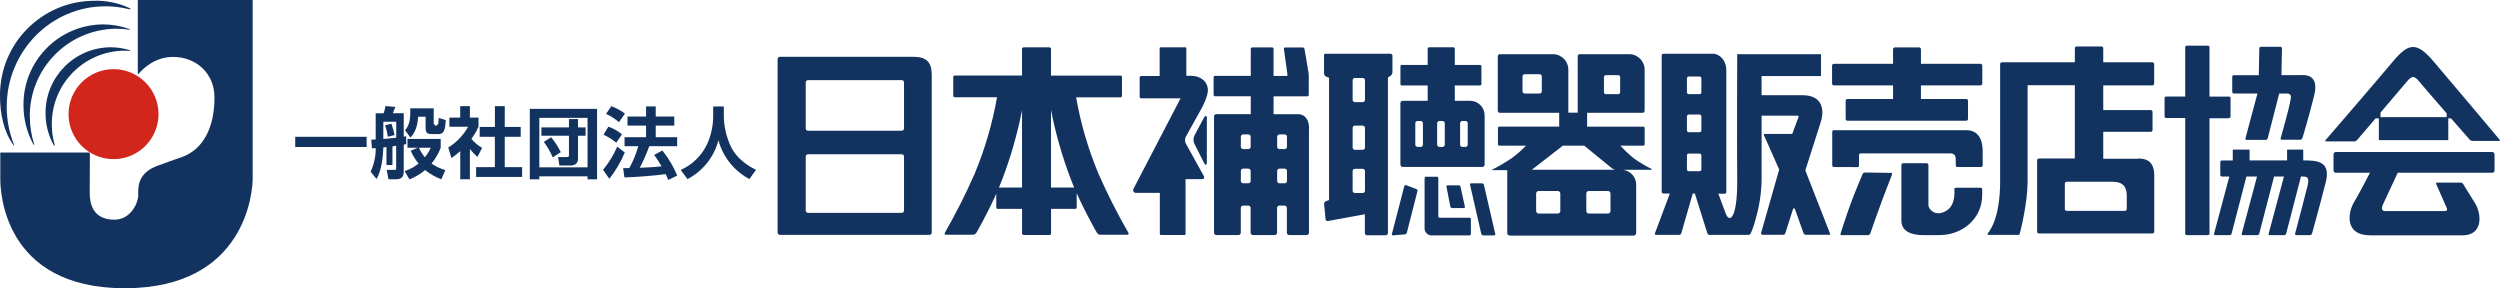
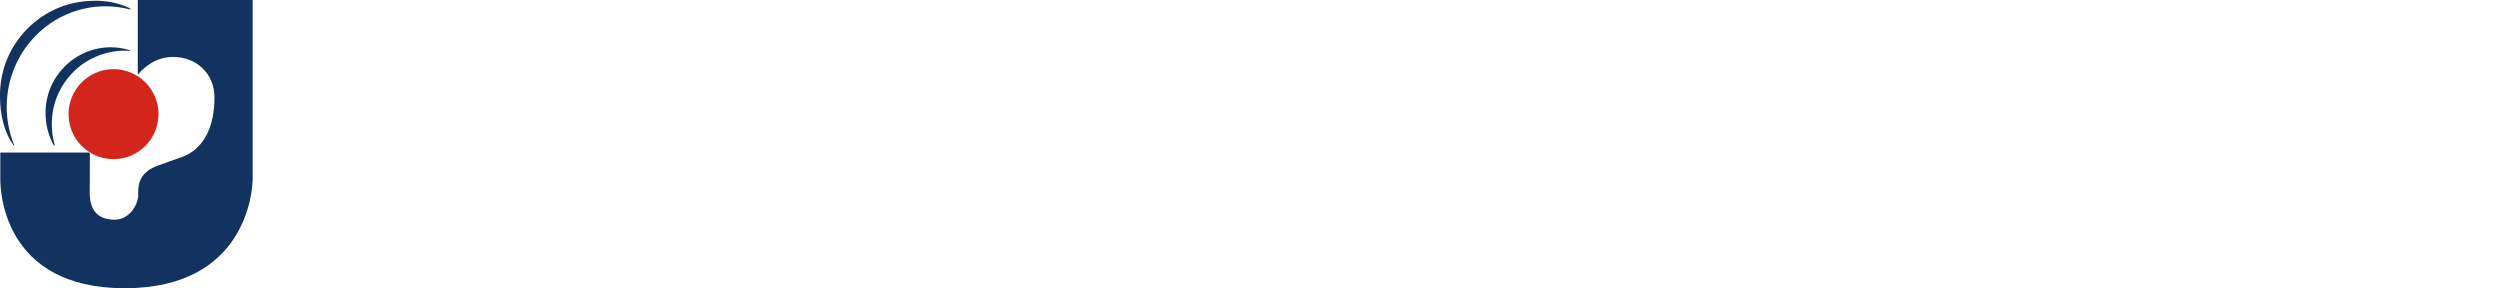
<svg xmlns="http://www.w3.org/2000/svg" id="_レイヤー_2" viewBox="0 0 769.01 88.66">
  <defs>
    <style>.cls-1{fill:#d2251b;}.cls-2,.cls-3{fill:#123360;}.cls-3{fill-rule:evenodd;}</style>
  </defs>
  <g id="_レイヤー_2-2">
    <g id="_グループ_9">
      <g id="_グループ_8">
        <path id="_パス_8" class="cls-3" d="M42.44,0h35.17c.07,0,.11,.05,.11,.13V54.91c0,3.66-1.86,33.75-39.38,33.75S.09,58.4,.09,55.08v-8.07c0-.05,.03-.08,.07-.08H27.34c.16-.01,.3,.11,.31,.27,0,.01,0,.03,0,.04,0,.23-.05,10.44-.05,12.13,0,3.26,.96,8.21,7.6,8.21,5.01,0,7.31-5.18,7.31-7.43s-.45-6.92,6.13-9.23,.11-.17,7.09-2.53,10.31-9.51,10.24-18.56c-.06-7.37-5.74-12.32-12.71-12.32-5.96,0-9.65,4.06-10.64,5.2-.3,.34-.24-.22-.24-.22V.09s.03-.09,.07-.09Z" />
        <circle id="_楕円形_4" class="cls-1" cx="34.92" cy="35.11" r="13.84" />
        <path id="_パス_9" class="cls-3" d="M2.07,32.83C2.07,15.77,15.67,1.94,32.44,1.94c2.39,0,4.76,.28,7.08,.85,.85,.2,.93,0,.16-.38C36.27,.86,32.54,.11,28.78,.24,12.75,.38-.13,13.48,0,29.51,0,35.01,1.14,40.48,4.09,44.55c.29,.4,.37,.32,.18-.15-1.46-3.68-2.21-7.61-2.2-11.57Z" />
-         <path id="_パス_10" class="cls-3" d="M9.17,35.91c-.14-14.82,11.76-26.94,26.58-27.08,1.33,0,2.66,.1,3.98,.3,.36,.06,.38-.09,.02-.22-2.6-.93-5.35-1.41-8.11-1.41-13.62,.13-24.55,11.27-24.42,24.89,0,4.14,1.01,8.22,2.96,11.87,.23,.44,.43,.43,.29-.02-.85-2.7-1.29-5.51-1.28-8.33Z" />
        <path id="_パス_11" class="cls-3" d="M15.94,38.25c-.09-12.42,9.9-22.57,22.33-22.66,.54,0,1.08,.02,1.61,.06,.29,.02,.35-.11,.08-.19-1.93-.61-3.94-.92-5.96-.92-11.12,.09-20.07,9.17-19.99,20.29,0,3.35,.81,6.65,2.38,9.61,.26,.5,.53,.49,.39,0-.56-2.02-.85-4.1-.84-6.19Z" />
      </g>
-       <path id="_パス_12" class="cls-2" d="M112.78,42.08v3.14h-21.97v-3.14h21.97Zm7.94,8.66v-5.72c.33-.05,.42-.05,1.14-.18v6.85c0,.55-.12,.57-.59,.57h-2.31l.53,2.88h2.42c1.64,0,2.28-.84,2.28-2.35v-8.3l.76-.15v-2.43l-.76,.14v-7.22h-3.35c.39-.95,.43-1.06,.77-1.94l-3.03-.27c-.13,.75-.32,1.5-.57,2.22h-2.45v8.07c-.31,.02-.4,.02-1.36,.04l.22,2.69c.82-.06,.91-.06,1.15-.08,.04,2.5-.5,4.97-1.57,7.23l1.83,2.28c1.55-2.67,2-6.82,2.08-9.7l.97-.14v5.52h1.86m-2.83-13.31h3.97v4.93c-1.66,.19-3.42,.33-3.97,.37v-5.3Zm3.46,4.1c-.24-1.18-.56-2.34-.96-3.48l-1.92,.45c.35,1.17,.62,2.35,.81,3.56l2.08-.53Zm15.6,10.79c-1.51-.45-2.93-1.14-4.23-2.02,1.2-1.45,2.15-3.1,2.82-4.86v-2.71h-10.22v2.71h3.15l-2.14,.92c.6,1.43,1.41,2.76,2.41,3.94-1.27,1.03-2.73,1.82-4.29,2.32l1.48,2.55c1.75-.69,3.38-1.66,4.81-2.87,1.5,1.2,3.19,2.17,4.99,2.85l1.23-2.83Zm-10.77-19.01v1.54c0,1.79-.36,3.95-1.62,5.19l1.67,2.26c1.38-1.43,2.19-3.4,2.37-6.4h2.3v3.48c0,1.54,.68,1.85,1.77,1.85h2.17c1.58,0,2.06-.91,2.27-4.3l-2.17-.66-.14,1.79-.53,.57h-.42l-.46-.59v-4.73h-7.2Zm6.31,12.12c-.48,1.05-1.09,2.04-1.81,2.94-.75-.89-1.37-1.88-1.83-2.94h3.64Zm12.03,9.71v-9.33c.69,.89,1.47,1.71,2.32,2.46l1.45-2.79c-1.26-.71-2.38-1.65-3.3-2.77,.85-1.17,1.58-2.42,2.18-3.74v-2.8h-2.65v-3.53h-2.98v3.53h-3.33v2.8h5.76c-1.45,2.62-3.55,4.83-6.11,6.39l.98,3.25c.95-.64,1.86-1.35,2.71-2.12v8.65h2.98m7.67-16.11h-4.67v3.04h4.67v9.33h-5.77v3.01h14.15v-3.01h-5.34v-9.33h4.91v-3.04h-4.91v-6.39h-3.03v6.39Zm10.75-5.56v21.69h2.93v-.92h14.83v.92h2.93v-21.69h-20.69m17.76,2.77v15.23h-14.83v-15.23h14.83Zm-5.72,11.5c0,.35-.07,.56-.6,.56h-2.75l.41,2.61h3.39c1.51,0,2.34-.79,2.34-2.05v-7.11h2.33v-2.58h-2.33v-2.56h-2.79v2.56h-8.47v2.58h8.47v5.99Zm-2.51-.94c-.8-1.64-1.8-3.18-2.96-4.59l-2.27,1.42c1.1,1.47,2.02,3.07,2.75,4.76l2.48-1.59Zm19.69,.08l-2.34-1.77c-1.1,2.56-2.57,4.96-4.35,7.1l1.93,2.79c1.95-2.48,3.55-5.21,4.76-8.12m-6.54-5.45c1.41,.64,2.72,1.47,3.91,2.46l1.76-2.57c-1.24-1.04-2.66-1.84-4.19-2.36l-1.48,2.47Zm.78-6.41c1.43,.66,2.77,1.52,3.96,2.55l1.84-2.62c-1.27-.98-2.68-1.75-4.18-2.3l-1.62,2.37Zm21.86,9.94v-2.76h-6.59v-3.58h5.71v-2.78h-5.71v-3.13h-2.97v3.13h-5.7v2.78h5.7v3.58h-6.62v2.76h4.23c-.67,2.34-1.59,4.59-2.75,6.73l-1.91,.02,.39,2.86c3.99-.13,9.34-.54,12.7-1.02,.49,1.1,.61,1.35,.78,1.79l2.77-1.34c-1.15-2.78-2.69-5.37-4.58-7.71l-2.52,1.35c.83,1.12,1.59,2.3,2.28,3.51-2.82,.32-4.59,.35-6.69,.44,1.11-2.15,2.08-4.36,2.91-6.63h8.56Zm11.08-12.22v2.98c0,3.1-.69,6.16-2.03,8.95-1.69,3.38-4.51,6.06-7.96,7.6l2.1,2.82c4.71-2.47,8.17-6.81,9.51-11.96,1.38,5.13,4.83,9.45,9.53,11.94l2.02-2.84c-1.43-.73-5.78-2.88-7.84-7.41-1.32-2.88-2.02-6.01-2.05-9.18v-2.89h-3.28m351.95,18.65c.28,0,.51-.11,.51-.24v-3.48c0-.28,.23-.51,.51-.51h27.4c1.25,0,1.86,.44,1.86,1.96v1.73c0,.28,.23,.51,.51,.51h7.26c.28,0,.51-.23,.51-.51v-4.34c0-1.69-.25-6.48-5.04-6.48h-40.73c-.28,0-.51,.23-.51,.51v10.31c0,.28,.23,.51,.51,.51l7.22,.03ZM280.81,17.48h-40.92c-.38,0-.69,.31-.69,.69v53.38c0,.38,.31,.69,.69,.69h46.03c.38,0,.69-.31,.69-.69V23.28c0-4.03-1.35-5.81-5.79-5.81h0Zm-2.74,47.31c0,.38-.31,.69-.69,.69h-28.85c-.38,0-.69-.31-.69-.69v-16.64c0-.38,.31-.69,.69-.69h28.86c.38,0,.69,.31,.69,.69v16.64Zm0-25.27c0,.38-.31,.69-.69,.69h-28.85c-.38,0-.69-.31-.69-.69v-14.18c0-.38,.31-.69,.69-.69h28.86c.38,0,.69,.31,.69,.69v14.18Zm331.69-19.33v5.51c0,.31-.26,.57-.57,.57h-18.3v4.18h13.91c.31,0,.57,.25,.57,.57v5.55c0,.31-.25,.57-.57,.57h-36.5c-.31,0-.57-.25-.57-.57v-5.55c0-.31,.25-.57,.57-.57h14.01v-4.18h-18.19c-.31,0-.57-.26-.57-.57v-5.51c0-.31,.26-.56,.57-.56h18.19v-4.48c0-.31,.25-.57,.57-.57h7.44c.31,0,.57,.25,.57,.57v4.48h18.3c.31,0,.57,.24,.58,.56h0Zm-262.65,51.44c-3.37-5.85-6.43-11.88-9.16-18.06-3.17-7.56-5.49-15.44-6.91-23.52,0-.04-.02-.08-.03-.12h13.66c.25,0,.46-.2,.46-.46h0v-5.77c0-.25-.21-.45-.46-.45h-21.38V15.05c0-.27-.22-.49-.49-.49h-7.93c-.27,0-.49,.22-.49,.49v8.18h-20.7c-.25,0-.46,.2-.46,.45v5.77c0,.25,.2,.46,.46,.46h13.01c-1.42,8.08-3.73,15.98-6.89,23.55-2.73,6.21-5.79,12.26-9.16,18.14-.2,.33-.04,.6,.34,.6h8.32c.42-.02,.81-.25,1.04-.6,0,0,3.25-5.57,6.12-12.02v4.22c0,.25,.2,.45,.45,.45h7.48v7.54c0,.27,.22,.49,.49,.49h7.93c.27,0,.49-.22,.49-.49v-7.54h7.45c.25,0,.45-.2,.45-.45v-4.38c2.9,6.51,6.22,12.19,6.22,12.19,.23,.35,.62,.58,1.04,.6h8.32c.38-.02,.53-.28,.33-.61h0Zm-39.83-13.94c.35-.84,.7-1.69,1.02-2.54,2.62-6.88,4.65-13.98,6.08-21.21v23.74h-7.1Zm16.01,0v-23.89c1.42,7.31,3.48,14.48,6.14,21.43,.32,.82,.65,1.64,.99,2.46h-7.13Zm79.39-18.14c0-2.44-.99-4.43-3.52-4.43h-7.41v-5.48h10.39c.24,0,.44-.2,.44-.44v-5.4h0v-.61c0-.3-.03-.6-.08-.89l-1.23-7.26c-.05-.25-.27-.43-.53-.44h-5.42c-.21,0-.38,.16-.39,.36,0,.03,0,.05,0,.08l1.04,7.43c.03,.24,.16,.78-.08,.87v.02h-4.14V15.04c0-.26-.21-.47-.47-.47h-6.07c-.26,0-.47,.21-.47,.47v8.3h-10.99c-.24,0-.44,.2-.44,.44v5.4c0,.24,.2,.44,.44,.44h10.99v5.48h-10.59c-.39,0-.71,.32-.71,.71v35.78c0,.39,.32,.71,.71,.71h6.81c.39,0,.71-.32,.71-.71v-7.64c0-.39,.32-.71,.71-.71h1.6c.39,0,.71,.32,.71,.71v7.64c0,.39,.32,.71,.71,.71h6.71c.39,0,.71-.32,.71-.71v-7.64c0-.39,.32-.71,.71-.71h1.6c.39,0,.71,.32,.71,.71v7.64c0,.39,.32,.71,.71,.71h5.38c.39,0,.71-.32,.71-.71V39.52Zm-17.97,16.12c0,.39-.32,.71-.71,.71h-1.6c-.39,0-.71-.32-.71-.71v-3.09c0-.39,.32-.71,.71-.71h1.6c.39,0,.71,.32,.71,.71v3.09Zm0-10.52c0,.39-.32,.71-.71,.71h-1.6c-.39,0-.71-.32-.71-.71v-3.09c0-.39,.32-.71,.71-.71h1.6c.39,0,.71,.32,.71,.71v3.09Zm11.17,10.52c0,.39-.32,.71-.71,.71h-1.6c-.39,0-.71-.32-.71-.71v-3.09c0-.39,.32-.71,.71-.71h1.6c.39,0,.71,.32,.71,.71v3.09Zm0-10.52c0,.39-.32,.71-.71,.71h-1.6c-.39,0-.71-.32-.71-.71v-3.09c0-.39,.32-.71,.71-.71h1.6c.39,0,.71,.32,.71,.71v3.09Zm-25.57,9.08c.27,.48,.04,.88-.51,.88h-5.12v16.86c0,.17-.14,.31-.31,.31h-7.29c-.17,0-.31-.14-.31-.31v-12.65h-7.22c-.46,.09-.91-.22-.99-.68-.04-.23,.02-.47,.16-.66l14.42-27.73h-12.1c-.27,0-.48-.22-.48-.48v-5.91c0-.27,.22-.48,.48-.48h5.67V14.79c0-.13,.11-.24,.24-.24h7.73c.13,0,.24,.11,.24,.24v8.53h1.5c2.81,0,5.13,1.71,5.13,4.45,0,2-1.81,5.32-1.81,5.32,0,0-4.68,8.45-4.99,9.01-.3,.62-.31,1.34-.03,1.97,.28,.56,5.59,10.1,5.59,10.1h0Zm.92-17.71v13.32c0,1.09-.41,1.17-.91,.18l-2.89-5.73c-.42-.85-.41-1.86,.03-2.7,.36-.73,2.82-5.27,2.82-5.27,.53-.99,.96-.9,.96,.19h0Zm286.6,12.3h-10.86v-8.27h14.6c.31,0,.56-.25,.56-.57v-5.55c0-.31-.25-.57-.56-.57h-14.6v-7.6h15.09c.31,0,.57-.25,.57-.57v-5.97c0-.31-.25-.57-.57-.57h-15.09v-4.31c0-.31-.25-.56-.56-.56h-7.61c-.31,0-.57,.25-.57,.56v4.31h-22.39c-.32,0-.59,.25-.59,.57,0,0,0,0,0,0V55.81c0,4.22-.46,11.81-3.88,16.1-.09,.11,.03,.3,.27,.33,.22,.03,7.79,0,9.29,0,.14,0,.27-.08,.32-.21,.41-1.52,2.45-9.85,2.45-16.21V26.21h14.53v22.54h-11.03c-.31,0-.57,.25-.57,.57v21.93c0,.31,.25,.56,.57,.57h34.89c.31,0,.57-.25,.57-.57v-17.28c0-3.85-1.9-5.22-4.82-5.22h0Zm-3.64,15.48c0,.31-.25,.57-.57,.57h-17.9c-.31,0-.57-.25-.57-.57v-7.82c0-.31,.26-.57,.57-.57h14.09c3.12,0,4.39,1.46,4.39,4.28v4.11Zm-91.27,7.52s-7.19-18.34-7.6-19.4c2.11-6.64,4.09-12.86,4.67-14.62,1.52-4.64,.11-8.51-5.47-8.51h-12.66v-5.89h18.28v-6.73h-25.77s-.11,29.86,0,37.97c.16,11.74-2.06,14.19-3.41,11.36l-2.39-6.41h1.9c.3,0,.55-.24,.55-.54h0V21.51c0-2.74-1.89-4.98-4.2-4.98h-15.13c-.3,0-.54,.25-.55,.55V58.98c0,.3,.24,.54,.55,.55h1.96l-4.59,12.24c-.08,.16-.01,.36,.15,.44,.06,.03,.12,.04,.18,.03h7.14c.29-.01,.55-.21,.64-.48l3.53-12.22h.65l3.84,12.22c.1,.28,.36,.48,.66,.49h12.11c.26-.07,.48-.25,.6-.49,.58-1.33,1.05-2.7,1.4-4.11,1.3-4.33,1.95-8.83,1.92-13.35v-18.73h11.01c.18-.02,.34,.11,.36,.29,0,.07,0,.13-.04,.19l-1.92,5.17s-.1-.03-.15-.03h-8.23c-.16-.03-.32,.08-.34,.25-.01,.07,0,.15,.04,.21,0,0,2.41,5.29,4.67,10.5-.03,.08-.05,.17-.07,.23,0,0-5.4,18.98-5.5,19.32s.37,.53,.37,.53h6.42c.3-.01,.56-.21,.67-.49,0,0,1.03-3.21,2.37-7.44,.05-.16,.21-.25,.37-.21,.1,.03,.18,.11,.21,.21,1.42,3.89,2.66,7.45,2.66,7.45,.11,.28,.37,.46,.67,.48h7.15c.18,.02,.35-.12,.37-.3,0-.06,0-.12-.03-.17h0Zm-39.57-19.71c0,.3-.24,.54-.55,.55h-3.34c-.3,0-.54-.24-.55-.55v-4.32c0-.3,.24-.54,.55-.55h3.34c.3,0,.54,.24,.55,.55v4.32Zm0-12c0,.3-.24,.54-.55,.55h-3.34c-.3,0-.54-.24-.55-.55v-4.32c0-.3,.24-.54,.55-.55h3.34c.3,0,.54,.24,.55,.55v4.32Zm0-11.7c0,.3-.24,.55-.55,.55h-3.34c-.3,0-.54-.25-.55-.55v-4.31c0-.3,.24-.54,.55-.55h3.34c.3,0,.54,.24,.55,.55v4.31Zm58.32,24.76c.18-.02,.34,.12,.36,.3,0,.06,0,.12-.03,.18,0,0-1.88,4.85-3.08,8.03-1.4,3.72-3.63,10.17-3.63,10.17-.11,.28-.37,.46-.67,.48h-8.11c-.19,.02-.36-.12-.38-.32,0-.06,0-.11,.03-.16,0,0,1.87-5.92,3.26-9.62,1.26-3.36,3.53-8.71,3.53-8.71,.13-.27,.4-.45,.7-.46l8.03,.12Zm10.95-2.96c.32,0,.57,.26,.57,.58v12.19c0,1.63,2.49,3.97,5.83,1.63,2.68-1.87,2.14-6.31,2.14-6.31-.04-.27,.15-.52,.42-.56,.03,0,.05,0,.08,0h7.5c.28-.03,.53,.17,.57,.45v1.75c0,7.52-6.28,12.38-13.18,12.38h-4.75c-1.56,0-6.93-.04-6.93-4.49v-17.07c0-.31,.25-.56,.56-.56h7.2Zm93.04-13.84h-6.01v35.49c0,.25-.21,.46-.46,.46h-6.55c-.25,0-.46-.21-.46-.46V36.29h-5.89c-.25,0-.46-.2-.46-.46h0v-5.67c0-.25,.2-.46,.46-.46h5.89V14.51c0-.25,.21-.46,.46-.46h6.55c.25,0,.46,.21,.46,.46v15.2h6.02c.25,0,.46,.2,.46,.46v5.67c0,.25-.21,.45-.46,.45h0Zm.98-8.13v-4.61c0-.28,.23-.51,.51-.51h7.66s.16-8.26,.16-8.26c0-.26,.22-.47,.48-.47h6.03c.26,0,.46,.21,.46,.46,0,0,0,0,0,.01l-.16,8.24c3.04,0,5.44,0,5.81,0,1.12,0,5.95-.54,4.26,6.28s-3.62,13.11-3.62,13.11c-.1,.28-.36,.47-.66,.49h-5.66c-.2,.02-.38-.14-.39-.34,0-.05,0-.11,.02-.15,0,0,2.64-9.13,3.1-12.07,.18-1.16-.09-1.66-1.39-1.66h-2.15l-3.56,13.83c-.08,.25-.3,.42-.56,.43h-5.95c-.18,.01-.34-.12-.35-.3,0-.04,0-.09,.02-.13l3.7-13.83h-7.25c-.28,0-.51-.22-.52-.51h0s0,0,0,0Zm28.72,28c-1.69,6.64-4.17,15.6-4.17,15.6-.09,.28-.35,.47-.64,.49h-4.19c-.2,.01-.38-.14-.39-.34,0-.05,0-.1,.02-.15,0,0,3.6-13.64,3.84-14.76,.49-2.27,.06-2.77-1.24-2.77h-.81l-4.56,17.58c-.08,.25-.3,.43-.57,.44h-4.48c-.18,.01-.34-.12-.35-.31,0-.04,0-.09,.02-.13l4.7-17.58h-3.03l-4.57,17.58c-.08,.25-.3,.43-.57,.44h-4.48c-.18,.01-.34-.13-.35-.31,0-.04,0-.09,.02-.13l4.7-17.58h-3.26l-4.57,17.58c-.08,.25-.3,.43-.57,.44h-4.48c-.18,.01-.34-.12-.36-.31,0-.04,0-.09,.02-.13l4.7-17.58h-2.28c-.28,0-.5-.23-.5-.51v-3.95c0-.27,.23-.5,.5-.5h3.34v-3.21c0-.07,.06-.13,.13-.13h4.91c.07,0,.13,.06,.13,.13h0v3.2c3.84,0,8.24-.01,11.54-.01v-3.19c0-.07,.06-.13,.13-.13h4.71c.07,0,.13,.06,.13,.13v3.19c4.47,0,8.58,.28,6.89,6.91h0Zm-269.23,7.34l-1.19-6.17c-.04-.18,.07-.36,.25-.41,.03,0,.06-.01,.1,0h3.44c.24,0,.45,.18,.52,.41l1.36,6.17c.05,.17-.05,.35-.22,.4-.04,.01-.07,.01-.11,.01h-3.63c-.24-.01-.45-.19-.5-.43h0Zm13.82,8.37l-3.5-15.11c-.07-.26-.3-.44-.57-.45h-3.33c-.19-.01-.36,.14-.37,.33,0,.04,0,.08,.01,.12l3.46,15.11c.07,.26,.3,.44,.56,.45h3.37c.19,.02,.36-.13,.38-.32,0-.05,0-.09-.02-.14h0Zm-7.96-4.98h-9.11c-.25,0-.45-.2-.45-.45v-11.71c0-.25-.2-.45-.45-.45h-3.32c-.25,0-.45,.2-.45,.45v15.12c-.15,1.22,.71,2.33,1.93,2.48,.18,.02,.36,.02,.55,0h11.31c.25,0,.45-.2,.45-.45v-4.55c0-.25-.19-.45-.44-.46h0Zm-16.32-8.83l-3.12-1.17c-.22-.09-.47,.01-.56,.23,0,.02-.02,.04-.02,.07l-3.82,14.69c-.06,.17,.03,.36,.2,.42,.05,.02,.11,.02,.17,.01l3.62-.29c.29-.04,.53-.24,.61-.52l3.27-12.8c.06-.27-.08-.54-.34-.65Zm21.01-7.49c.01,.36-.27,.67-.64,.69,0,0-.01,0-.02,0h-24.56c-.38,0-.68-.31-.69-.69V31.7c0-.38,.31-.68,.69-.69h7.7v-4.73h-7.98c-.22,0-.4-.18-.4-.4v-5.5c0-.22,.18-.4,.4-.4h7.98v-5.01c0-.24,.2-.43,.44-.43h7.47c.24,0,.43,.19,.43,.43v5.01h7.79c.22,0,.4,.18,.4,.4v5.5c0,.22-.18,.4-.4,.4h-7.79v4.73h4.72c2.45,0,4.44,1.98,4.46,4.43v15.07Zm-18.98-12.74c0-.38-.31-.68-.69-.69h-.97c-.38,0-.68,.31-.69,.69v6.59c0,.38,.31,.68,.69,.69h.97c.38,0,.68-.31,.69-.69v-6.59Zm6.72,0c0-.38-.31-.68-.69-.69h-.97c-.38,0-.68,.31-.69,.69v6.59c0,.38,.31,.68,.69,.69h.97c.38,0,.68-.31,.69-.69v-6.59Zm7.06,0c0-.38-.31-.68-.69-.69h-.97c-.38,0-.68,.31-.69,.69v6.59c0,.38,.31,.68,.69,.69h.97c.38,0,.68-.31,.69-.69v-6.59Zm-23.5-21.23c.19,.01,.34,.17,.34,.37v5.2c-.02,.42-.24,.81-.58,1.06l-.81,.53v47.84c0,.38-.31,.69-.69,.69h-5.72c-.38,0-.69-.31-.69-.69v-5.77l-11.36,2.07c-.34,.07-.67-.16-.73-.5,0-.02,0-.04,0-.07l-.44-4.65c-.02-.4,.22-.76,.59-.91l.93-.31V23.9c-.11-.02-.22-.06-.32-.1l-.59-.25c-.37-.18-.61-.55-.63-.96v-5.71s.05-.35,.35-.35h20.35Zm-11.91,42c0,.38,.31,.69,.69,.69h2.42c.38,0,.69-.31,.69-.69v-6.06c0-.38-.31-.69-.69-.69h-2.42c-.38,0-.69,.31-.69,.69v6.06Zm3.8-13.29v-6.06c0-.38-.31-.69-.69-.69h-2.42c-.38,0-.69,.31-.69,.69v6.06c0,.38,.31,.69,.69,.69h2.42c.38,0,.68-.31,.68-.69h0Zm0-14.66v-6.06c0-.38-.31-.69-.69-.69h-2.42c-.38,0-.69,.31-.69,.69v6.06c0,.38,.31,.69,.69,.69h2.42c.38,0,.68-.31,.68-.69h0Zm88.08,21.2c-1.85-.92-3.62-1.98-5.31-3.17-1.46-1.16-2.82-2.44-4.07-3.83-.04-.04-.09-.08-.14-.12h7.06c.22,0,.41-.18,.41-.41v-5.03c0-.22-.18-.41-.41-.41h-17.29v-4.27h17.09c.33,0,.6-.27,.6-.6v-12.44c.12-2.62-1.89-4.84-4.51-4.99h-15.47c-.33,0-.6,.27-.6,.6v17.4h-2.89v-13.01c.12-2.62-1.89-4.84-4.51-4.99h-16.54c-.37,0-.66,.3-.66,.66v16.72c0,.37,.3,.66,.66,.66h18.24v4.25h-18.43c-.22,0-.41,.18-.41,.41v5.03c0,.22,.18,.41,.41,.41h8.24c-1.34,1.37-2.78,2.64-4.32,3.8-1.93,1.3-3.94,2.48-6.02,3.54-.2,.1-.18,.19,.04,.19h4.51v19.34c0,.44,.36,.8,.8,.8h38.06c.44,0,.8-.36,.8-.8h0v-14.68c.09-2.41-1.69-4.48-4.08-4.76h8.63c.38,0,.41-.14,.07-.31h0Zm-14.57-28.23c0-.33,.27-.6,.6-.6h3.78c.33,0,.6,.27,.6,.6v4.66c0,.33-.27,.6-.6,.6h-3.78c-.33,0-.6-.27-.6-.6v-4.66Zm-19.12,4.4c0,.37-.3,.66-.66,.66h-4.61c-.36,0-.66-.3-.66-.66v-4.61c0-.37,.3-.66,.66-.66h4.61c.37,0,.66,.3,.66,.66v4.61Zm5.71,36.79c0,.44-.36,.8-.8,.8h-5.85c-.44,0-.8-.36-.8-.8v-5.35c0-.44,.36-.8,.8-.8h5.84c.44,0,.8,.36,.8,.8h0s0,5.35,0,5.35Zm15.42,0c0,.44-.36,.8-.8,.8h-5.84c-.44,0-.8-.36-.8-.8v-5.35c0-.44,.36-.8,.8-.8h5.84c.44,0,.8,.36,.8,.8h0v5.35Zm-2.14-12.69h-22.12c.09-.03,.17-.07,.24-.12l9.36-7.27h6.59l8.57,6.99c.28,.2,.61,.34,.95,.4h-3.59Zm275.65-9.23s-15.23-18.14-20.32-24.07-7.56-5.93-12.5,0-20.75,24.22-20.75,24.22c-.18,.21-.1,.38,.17,.38h8.7c.31-.02,.6-.15,.81-.38l5.75-6.73h.98v6.72h21.36v-6.72h.84c3.12,3.57,5.77,6.59,5.77,6.59,.22,.22,.51,.35,.82,.37h8.2c.26,0,.34-.17,.17-.38h0Zm-16.29-6.95h-20.37v-1.38c3.71-4.34,7.54-8.84,7.96-9.36,1.69-2.06,2.4-2.17,4.14,0,.87,1.08,4.66,5.45,8.26,9.58v1.16Zm14.72,11.43v4.99c0,.39-.31,.7-.7,.7h-29.08l-4.59,9.84c-.13,.31-.22,.64-.27,.97-.07,.47,.26,.91,.74,.98,.06,0,.12,.01,.17,0h18.19c1.18,0,1.07-.48,.65-1.41-.57-1.26-3.06-6.89-3.06-6.89-.09-.15-.04-.34,.1-.42,.06-.04,.13-.05,.2-.04h7.24c.31,.02,.6,.18,.77,.44,0,0,1.22,2.06,3.55,5.74s2.4,10.03-3.66,10.03h-28.54c-7.93,0-6.81-7.03-4.96-10.13,1.96-3.3,4.37-8.03,4.92-9.11h-10.5c-.39,0-.7-.31-.7-.7v-4.98c0-.39,.31-.7,.7-.7h48.12c.38,0,.69,.32,.69,.7h0Z" />
    </g>
  </g>
</svg>